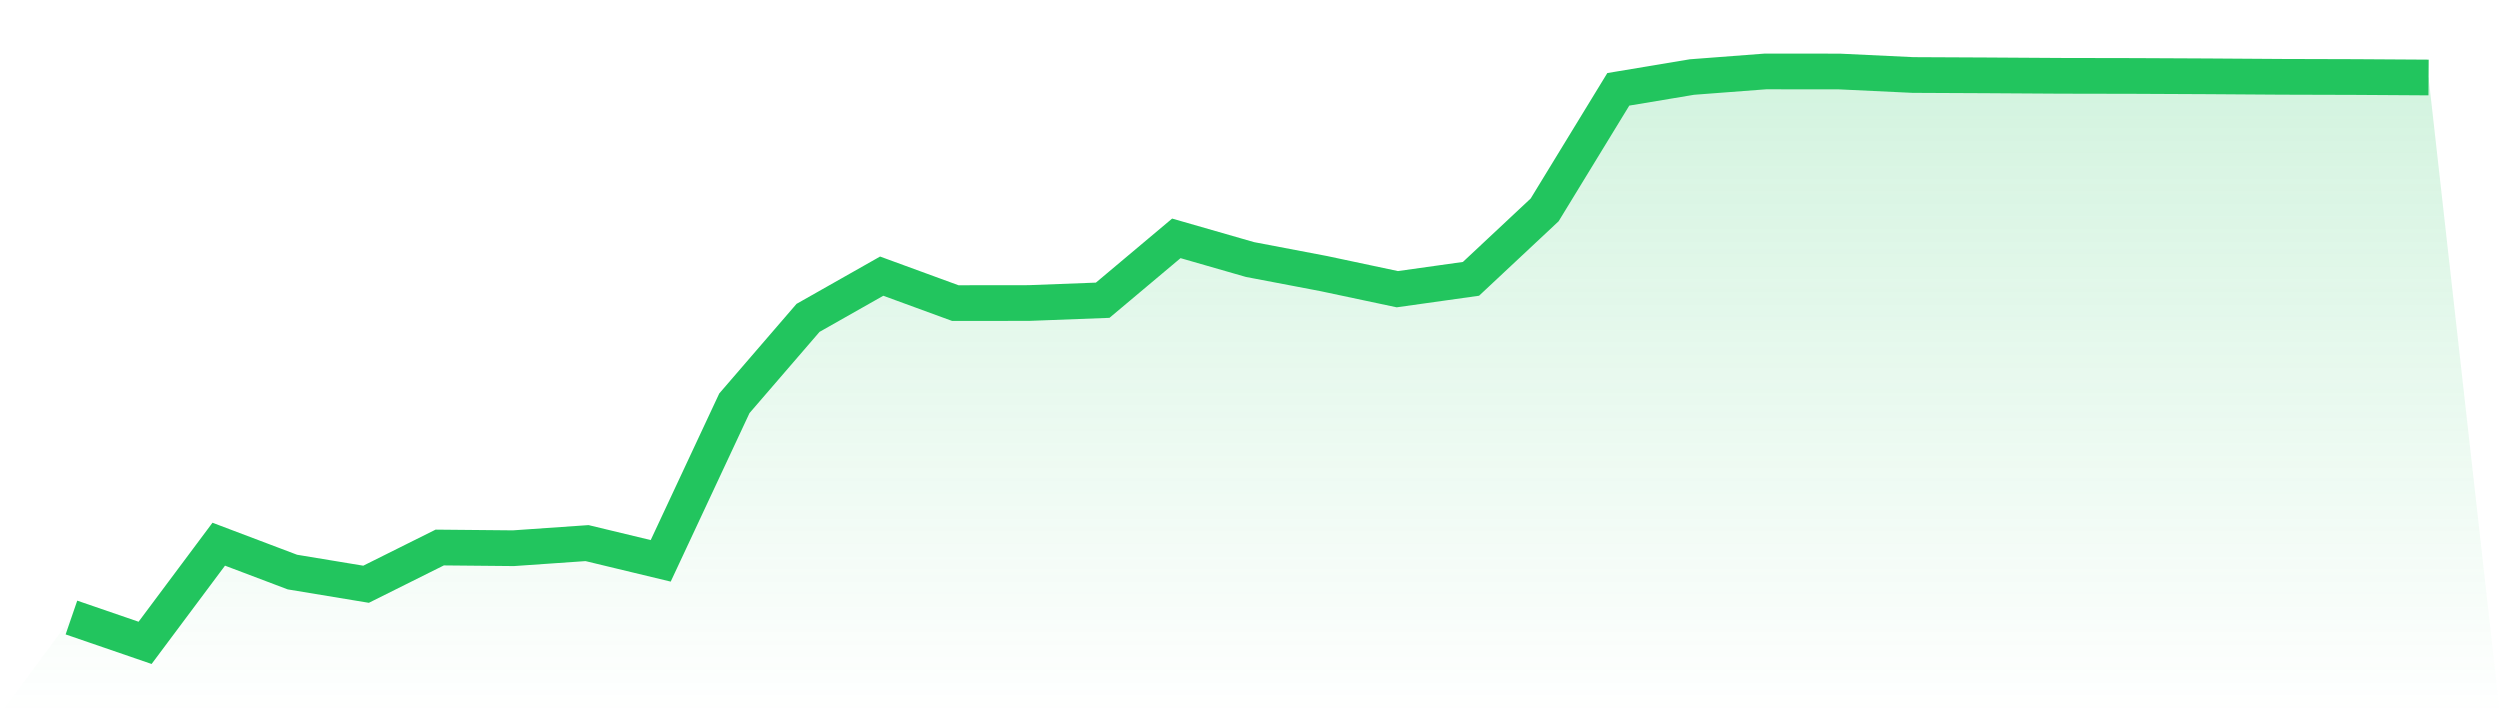
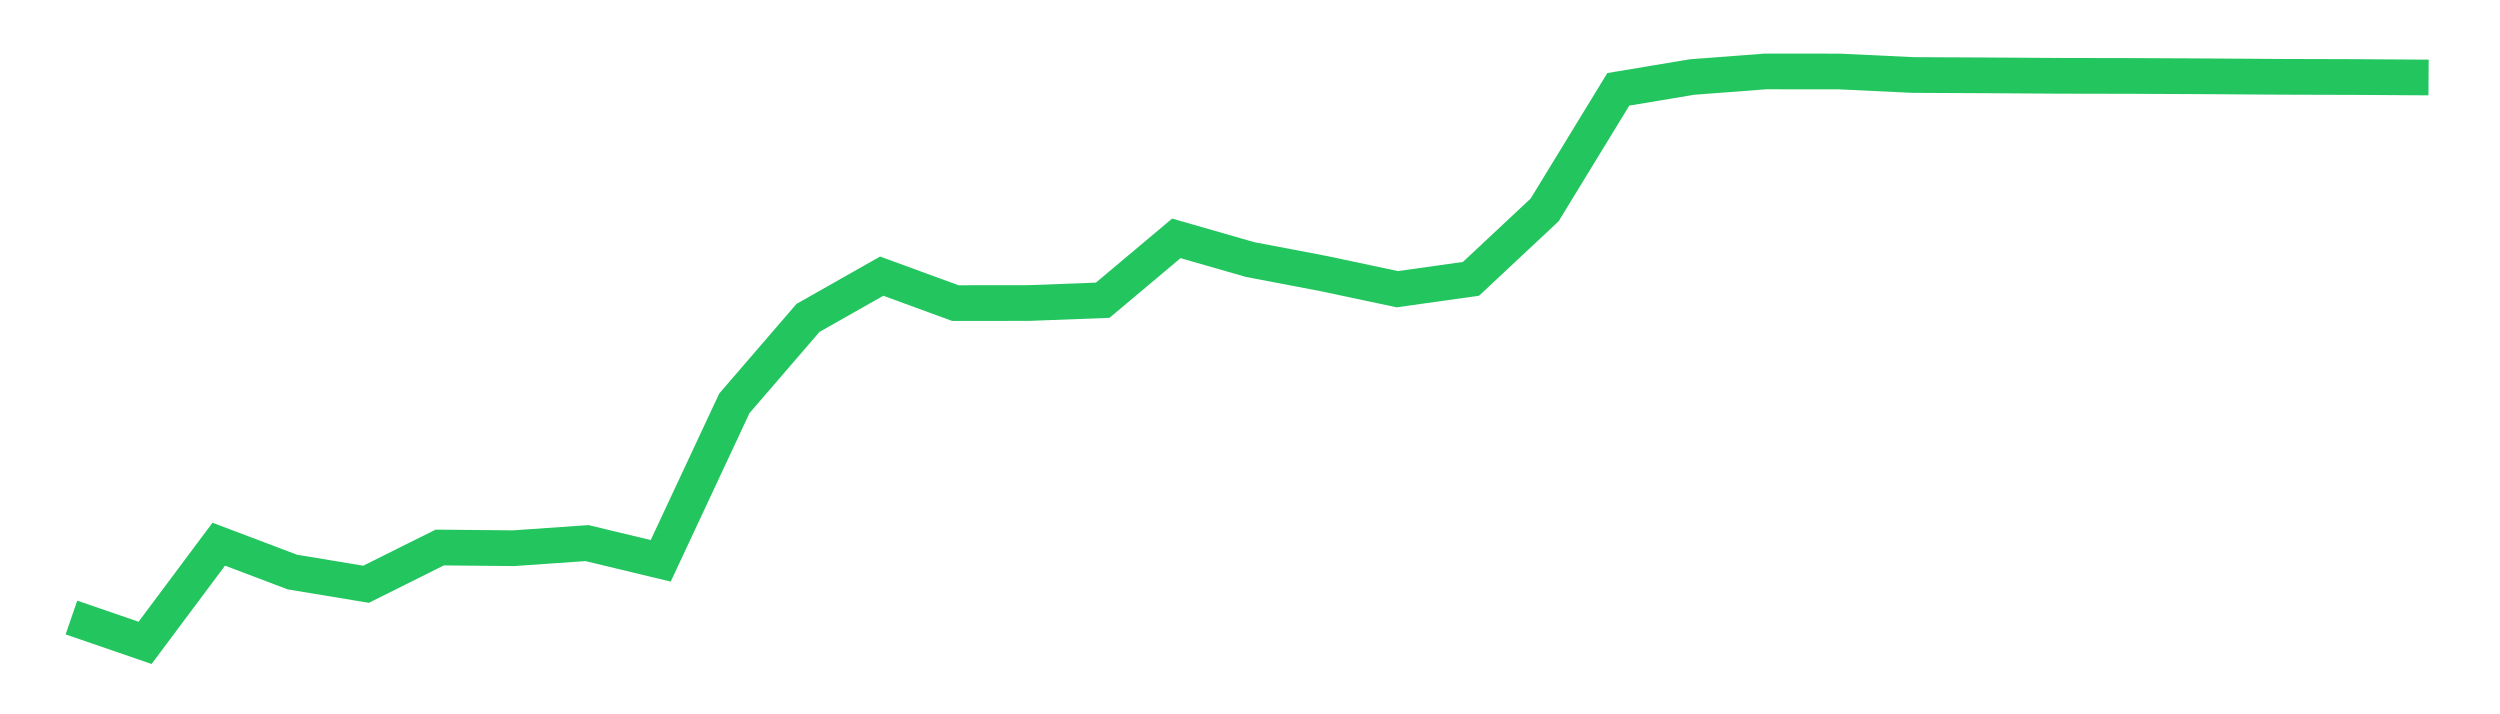
<svg xmlns="http://www.w3.org/2000/svg" viewBox="0 0 140 40">
  <defs>
    <linearGradient id="gradient" x1="0" x2="0" y1="0" y2="1">
      <stop offset="0%" stop-color="#22c55e" stop-opacity="0.2" />
      <stop offset="100%" stop-color="#22c55e" stop-opacity="0" />
    </linearGradient>
  </defs>
-   <path d="M4,34.582 L4,34.582 L8.125,36 L12.25,30.475 L16.375,32.036 L20.5,32.718 L24.625,30.661 L28.75,30.7 L32.875,30.414 L37,31.407 L41.125,22.584 L45.25,17.801 L49.375,15.464 L53.5,16.974 L57.625,16.969 L61.75,16.813 L65.875,13.348 L70,14.534 L74.125,15.32 L78.25,16.195 L82.375,15.615 L86.5,11.754 L90.625,5.002 L94.75,4.314 L98.875,4 L103,4.004 L107.125,4.2 L111.25,4.22 L115.375,4.246 L119.5,4.254 L123.625,4.274 L127.75,4.302 L131.875,4.314 L136,4.34 L140,40 L0,40 z" fill="url(#gradient)" />
  <path d="M4,34.582 L4,34.582 L8.125,36 L12.25,30.475 L16.375,32.036 L20.5,32.718 L24.625,30.661 L28.75,30.7 L32.875,30.414 L37,31.407 L41.125,22.584 L45.25,17.801 L49.375,15.464 L53.5,16.974 L57.625,16.969 L61.75,16.813 L65.875,13.348 L70,14.534 L74.125,15.32 L78.25,16.195 L82.375,15.615 L86.5,11.754 L90.625,5.002 L94.75,4.314 L98.875,4 L103,4.004 L107.125,4.2 L111.25,4.22 L115.375,4.246 L119.5,4.254 L123.625,4.274 L127.75,4.302 L131.875,4.314 L136,4.34" fill="none" stroke="#22c55e" stroke-width="2" />
</svg>